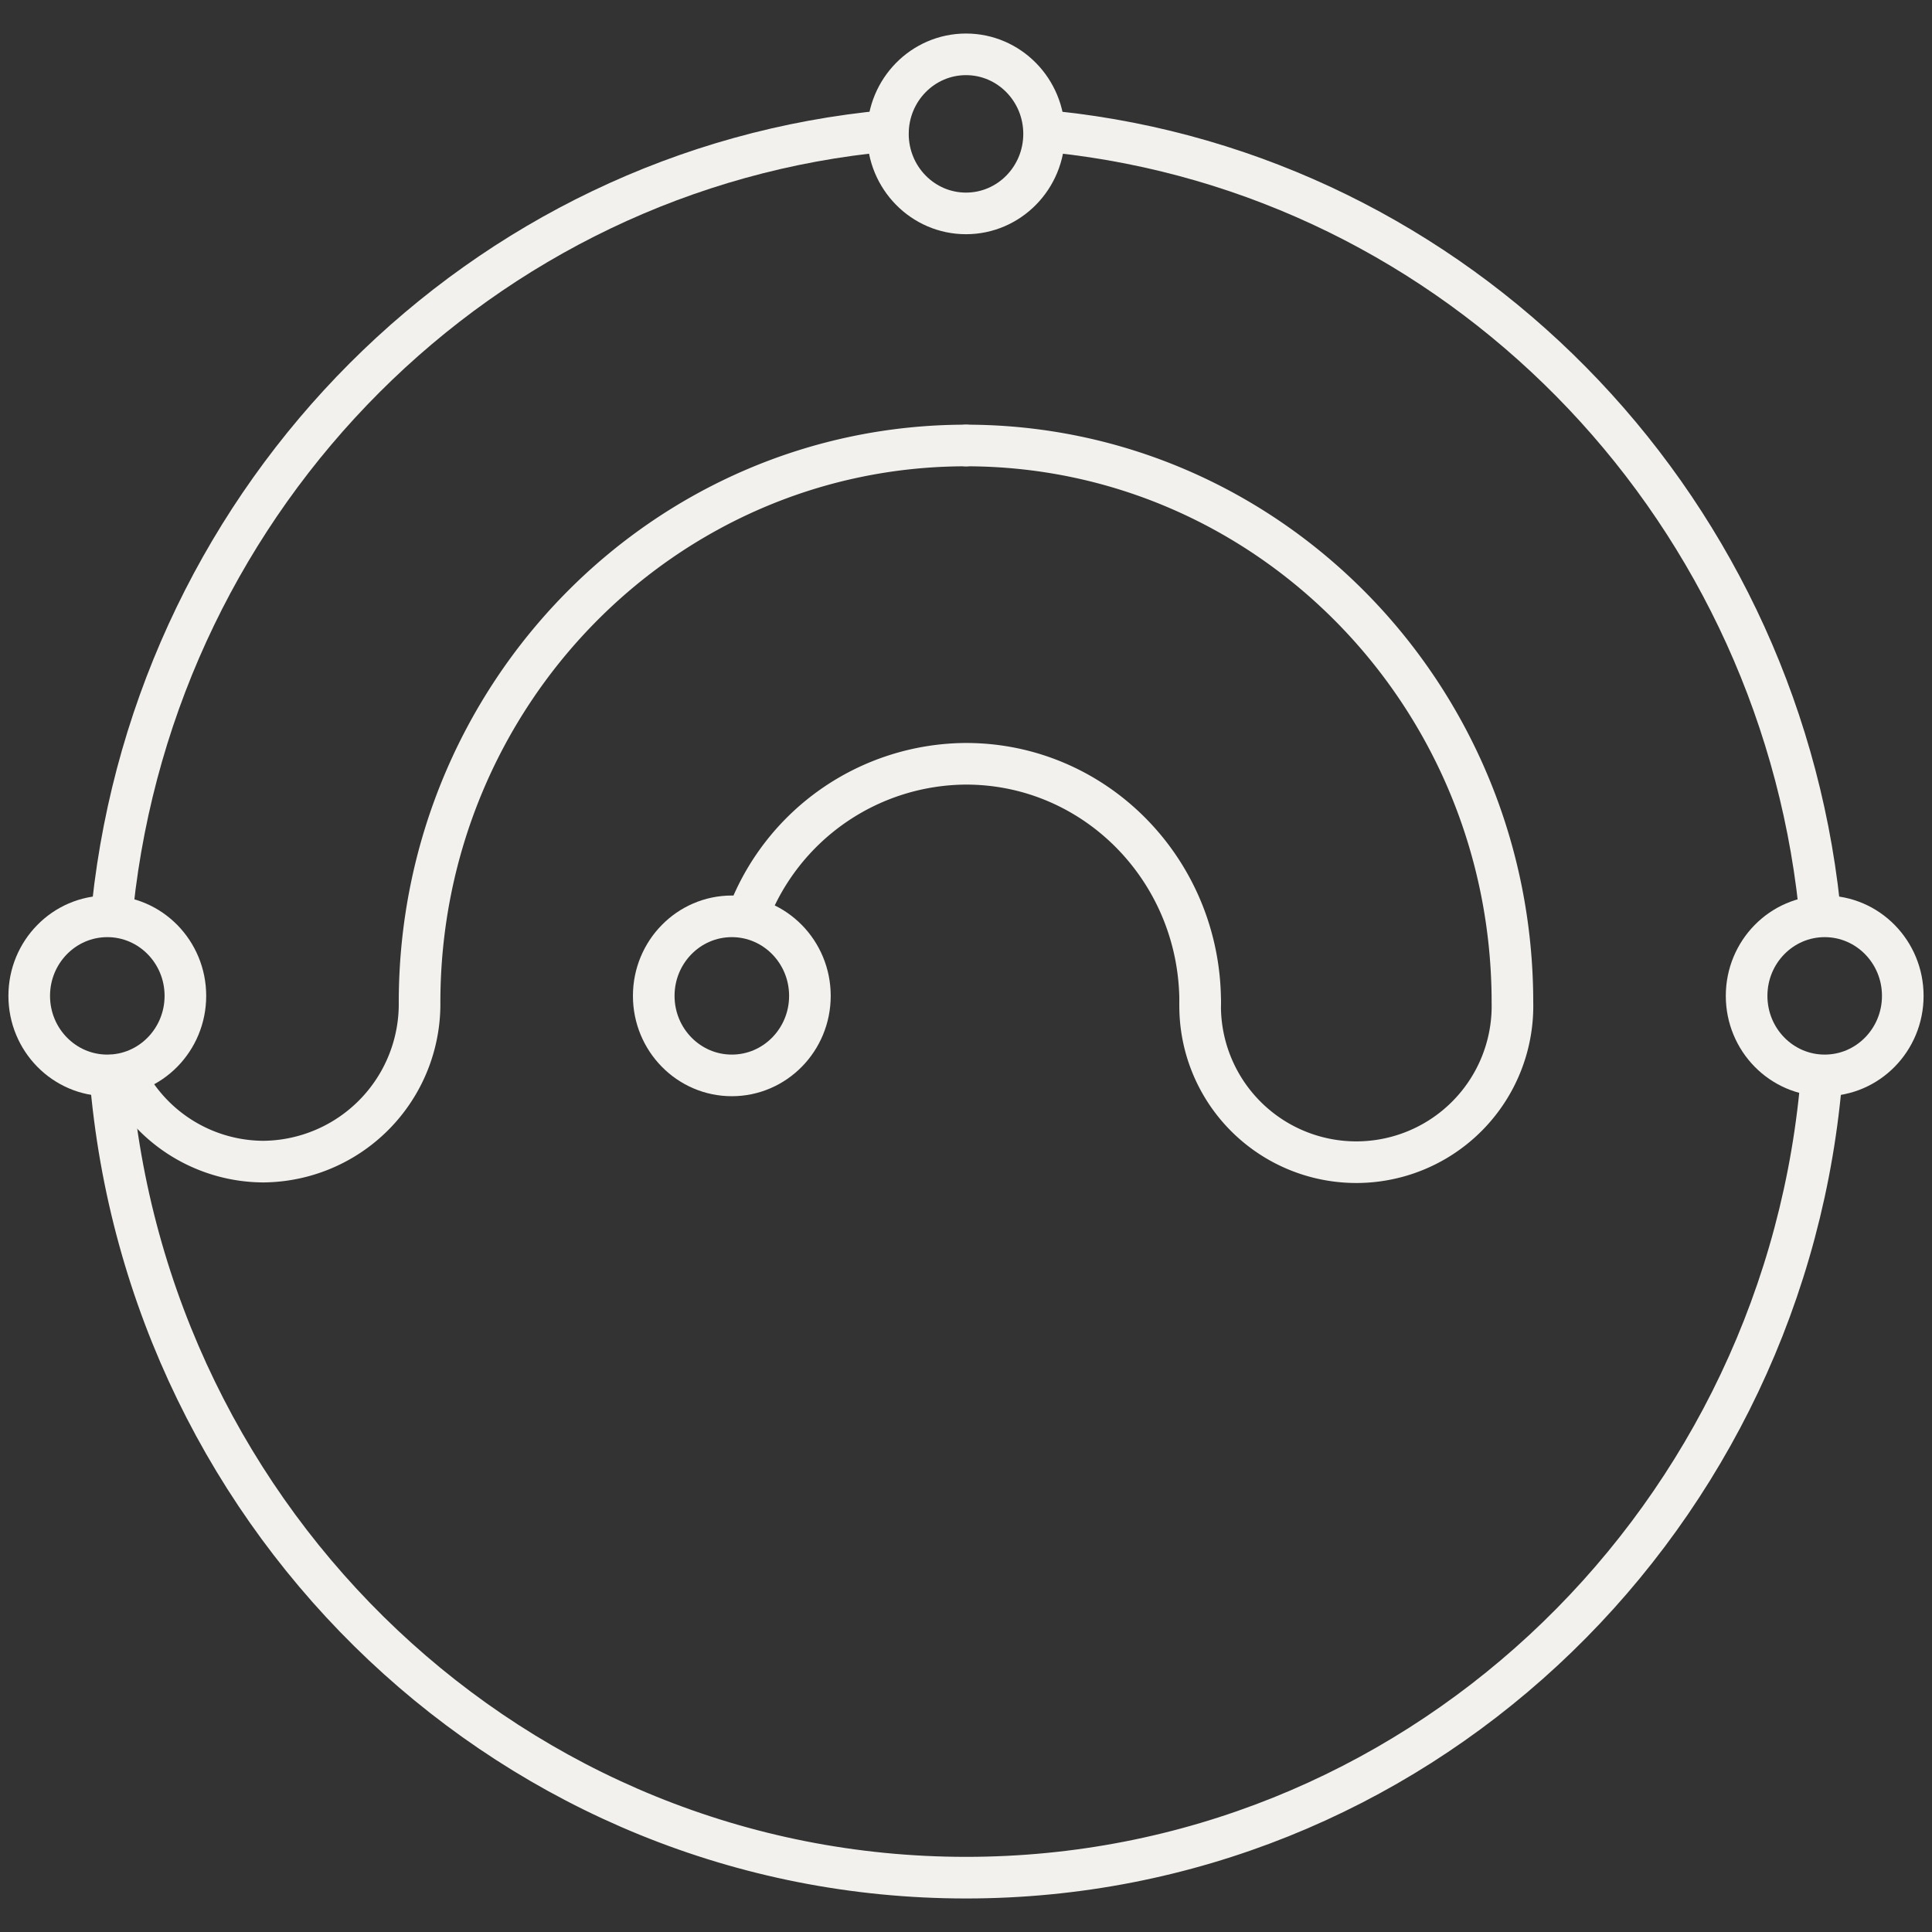
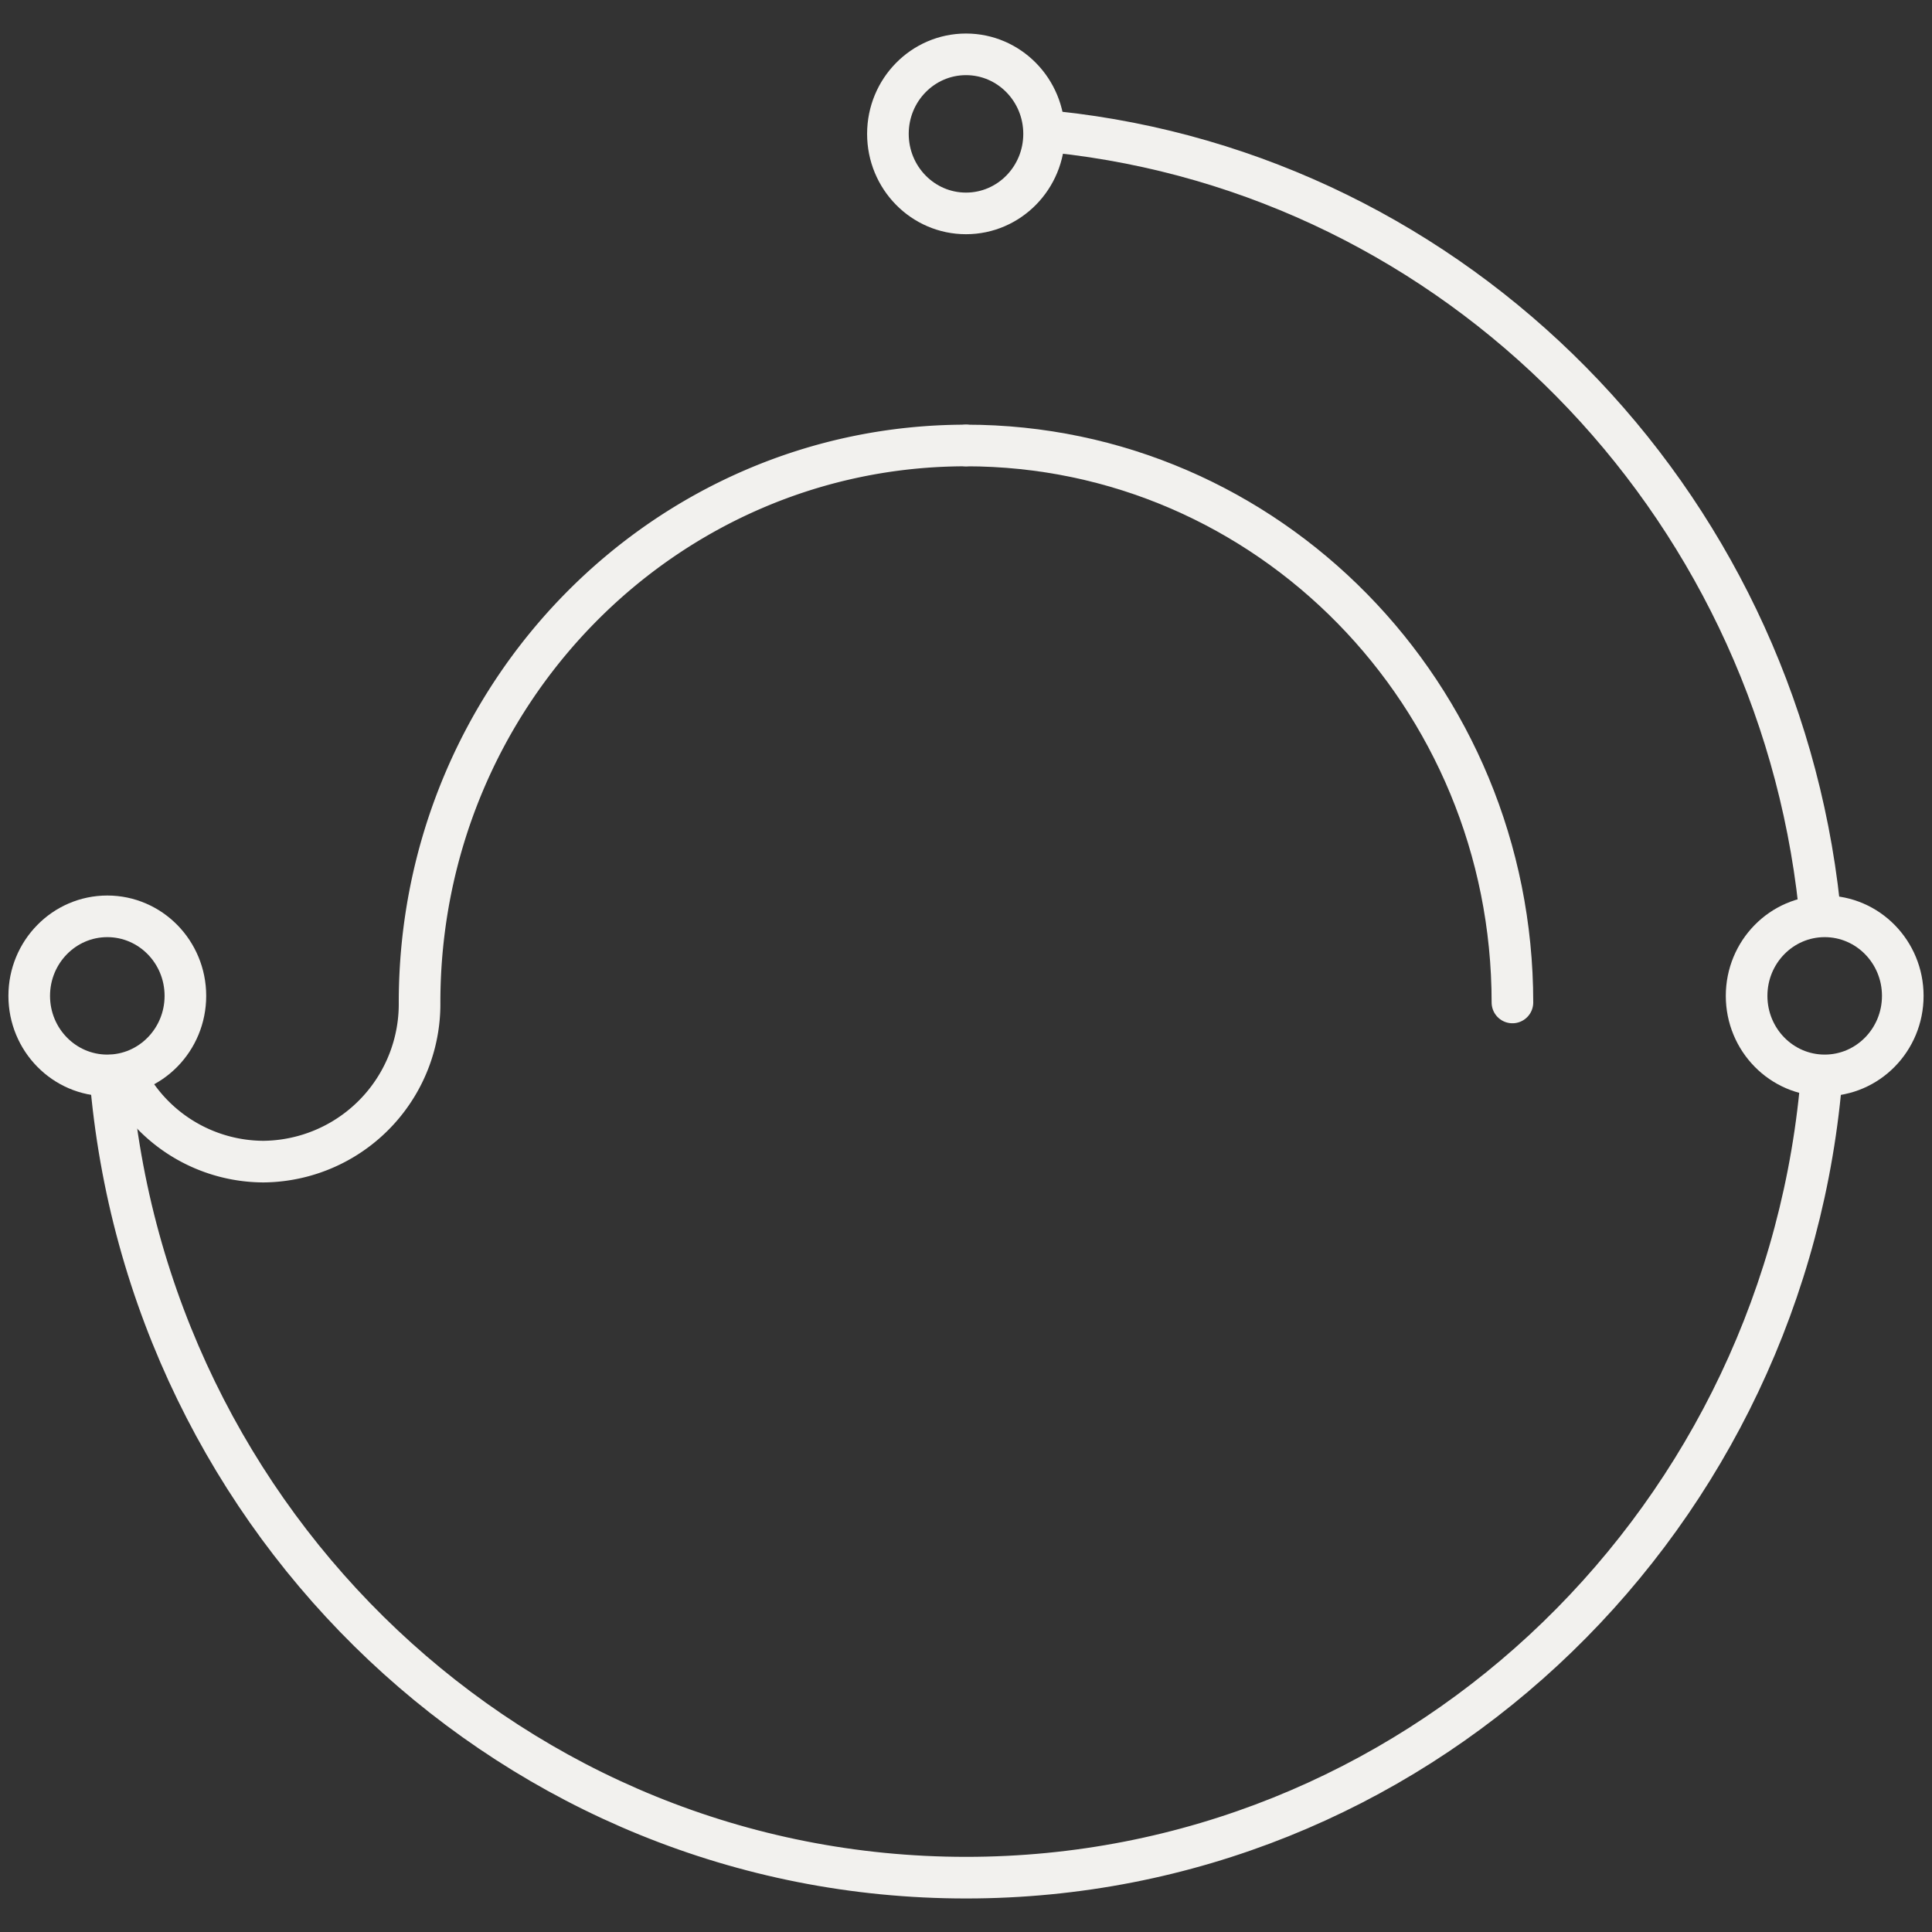
<svg xmlns="http://www.w3.org/2000/svg" id="LT_AI_Ready" data-name="LT AI Ready" viewBox="0 0 240 240">
  <rect x="0" y="0" width="240" height="240" fill="#333333" stroke="none" />
  <defs>
    <style>.cls-1,.cls-2{fill:none;stroke:#f2f1ee;stroke-miterlimit:10;stroke-width:5.17px;}.cls-1{stroke-linecap:round;}</style>
  </defs>
  <path class="cls-1" d="M15.49,133.6a19.35,19.35,0,0,0,17.24,10.7,19.58,19.58,0,0,0,19.39-19.77c0-38.21,30.39-69.19,67.88-69.19" />
-   <path class="cls-1" d="M110.27,16.25C59.82,20.9,19.5,61.36,14,112.5" />
  <path class="cls-1" d="M226,112.5c-5.47-50.66-45.09-90.84-94.89-96.11" />
  <path class="cls-1" d="M226.12,135.62c-5.45,54.84-50.88,97.63-106.12,97.63-55.91,0-101.77-43.84-106.3-99.64" />
  <ellipse class="cls-2" cx="226.67" cy="123.71" rx="9.7" ry="9.88" />
  <ellipse class="cls-2" cx="13.33" cy="123.71" rx="9.7" ry="9.88" />
  <ellipse class="cls-2" cx="120" cy="16.63" rx="9.7" ry="9.88" />
-   <path class="cls-1" d="M149.09,124.53c0-16.38-13-29.65-29.09-29.65a29.14,29.14,0,0,0-27.14,18.94" />
-   <path class="cls-1" d="M120,55.34c37.49,0,67.88,31,67.88,69.19a19.4,19.4,0,1,1-38.79,0" />
-   <ellipse class="cls-2" cx="90.91" cy="123.71" rx="9.7" ry="9.88" />
+   <path class="cls-1" d="M120,55.34c37.49,0,67.88,31,67.88,69.19" />
</svg>